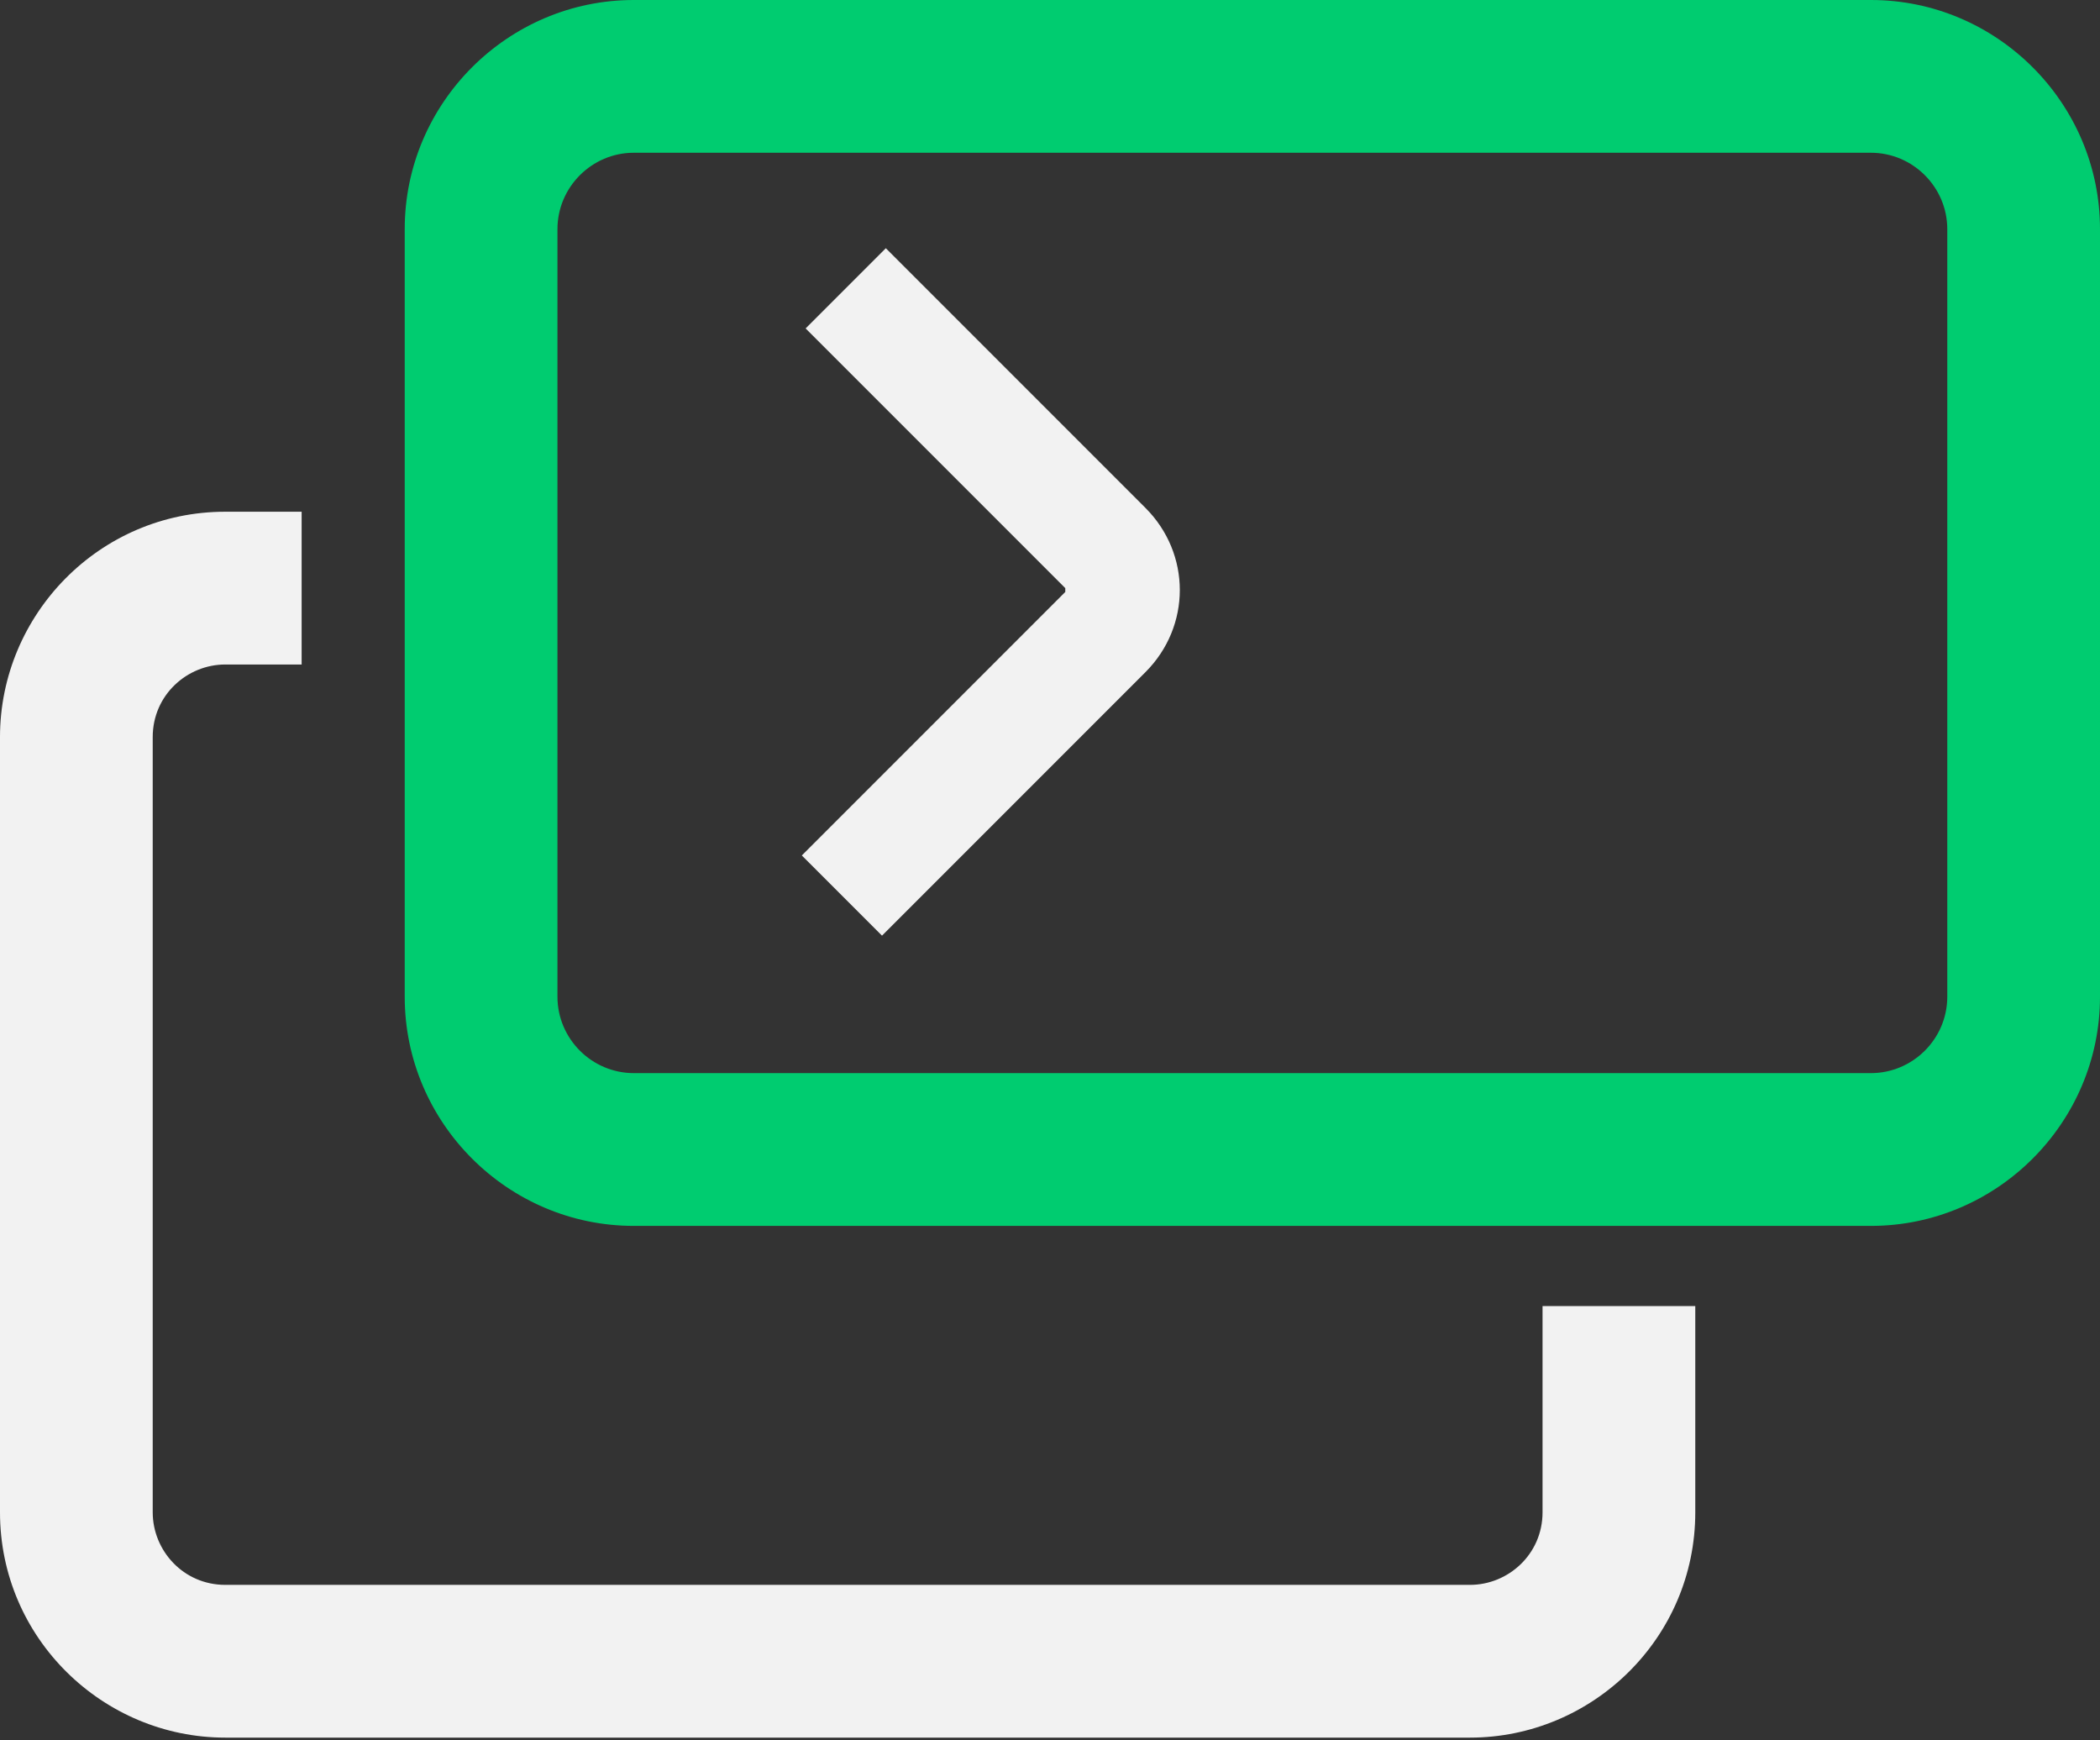
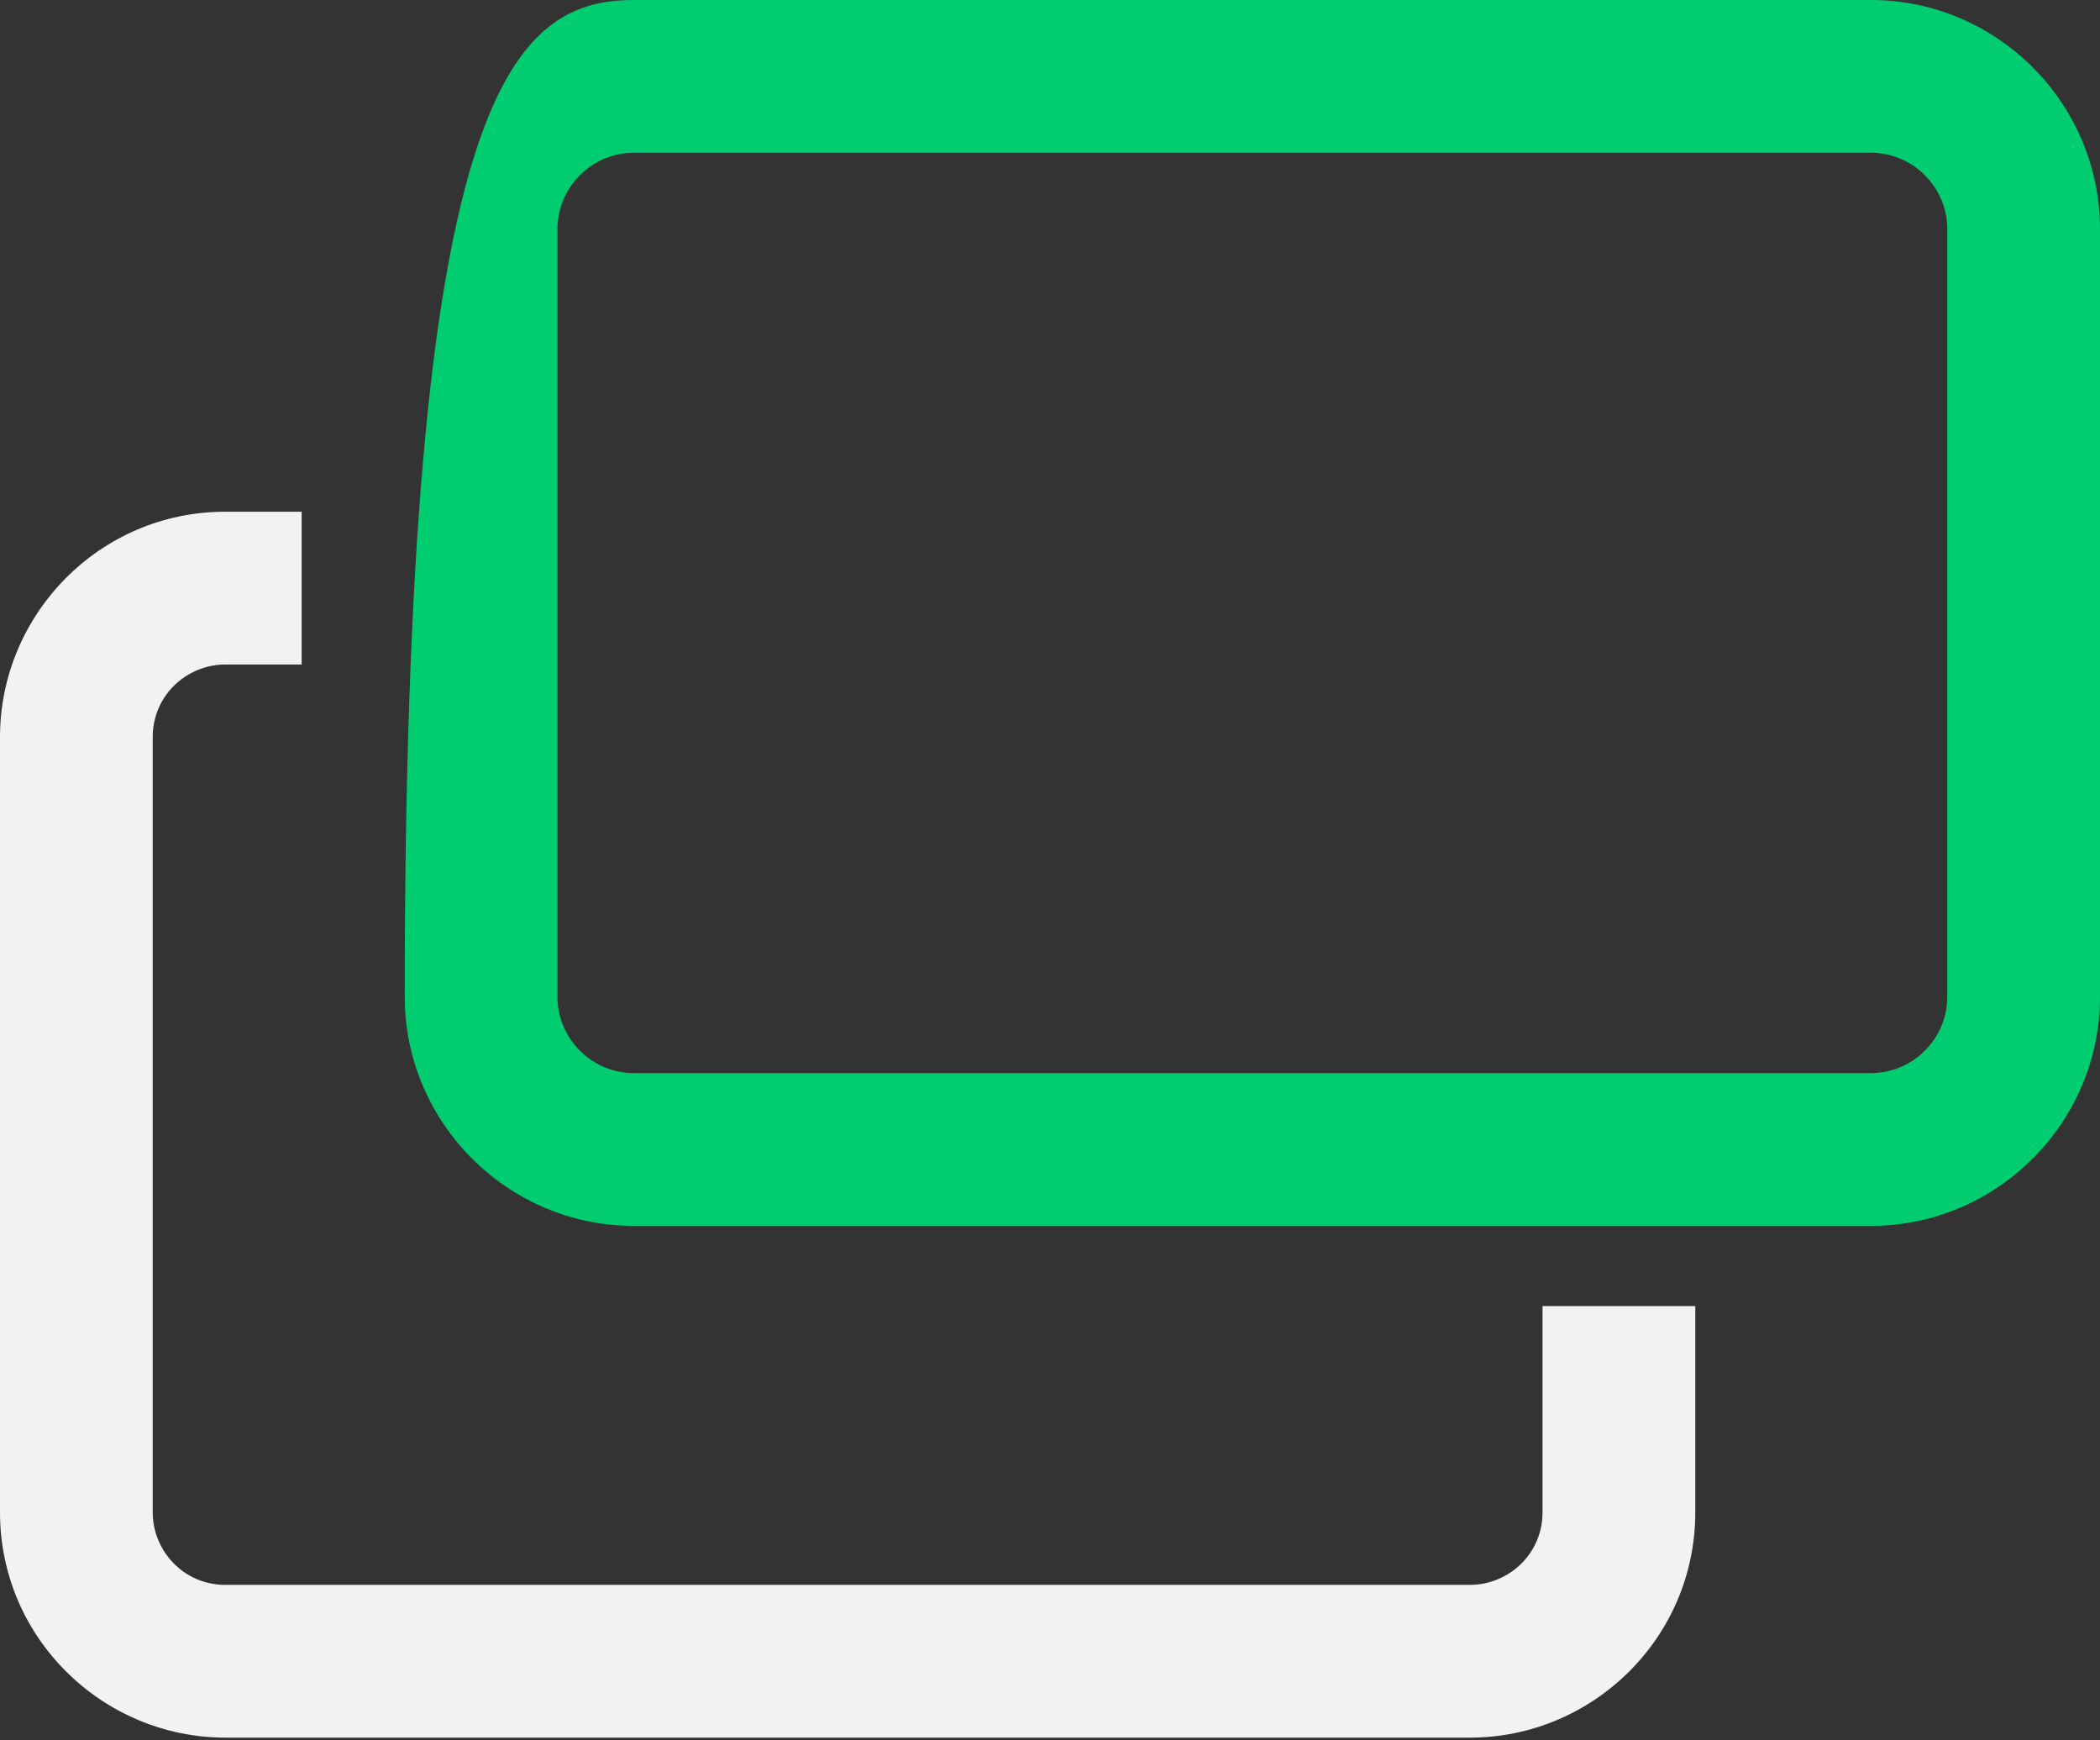
<svg xmlns="http://www.w3.org/2000/svg" width="105" height="87" viewBox="0 0 105 87" fill="none">
  <rect x="0" y="0" width="105" height="87" fill="#333333" stroke="none" />
  <g id="Group">
-     <path id="Vector" d="M93.545 61.282H31.691C25.391 61.282 20.236 56.127 20.236 49.827V11.454C20.236 5.155 25.391 0 31.691 0H93.545C99.845 0 105 5.155 105 11.454V49.827C105 56.127 99.845 61.282 93.545 61.282ZM31.691 7.636C29.591 7.636 27.873 9.355 27.873 11.454V49.827C27.873 51.927 29.591 53.645 31.691 53.645H93.545C95.645 53.645 97.364 51.927 97.364 49.827V11.454C97.364 9.355 95.645 7.636 93.545 7.636H31.691Z" fill="#00CC70" />
+     <path id="Vector" d="M93.545 61.282H31.691C25.391 61.282 20.236 56.127 20.236 49.827C20.236 5.155 25.391 0 31.691 0H93.545C99.845 0 105 5.155 105 11.454V49.827C105 56.127 99.845 61.282 93.545 61.282ZM31.691 7.636C29.591 7.636 27.873 9.355 27.873 11.454V49.827C27.873 51.927 29.591 53.645 31.691 53.645H93.545C95.645 53.645 97.364 51.927 97.364 49.827V11.454C97.364 9.355 95.645 7.636 93.545 7.636H31.691Z" fill="#00CC70" />
    <path id="Vector_2" d="M73.5 86.863H11.264C5.155 86.863 0 81.9 0 75.6V36.845C0 30.736 4.964 25.581 11.264 25.581H15.082V33.218H11.264C9.355 33.218 7.636 34.745 7.636 36.845V75.6C7.636 77.509 9.164 79.227 11.264 79.227H73.5C75.409 79.227 77.127 77.7 77.127 75.6V65.291H84.764V75.6C84.764 81.9 79.609 86.863 73.5 86.863Z" fill="#F2F2F2" />
-     <path id="Vector_3" d="M40.091 42.764L44.1 46.773L57.273 33.6C59.563 31.309 59.563 27.682 57.273 25.391L44.291 12.409L40.282 16.418L53.264 29.4V29.591L40.091 42.764Z" fill="#F2F2F2" />
  </g>
</svg>